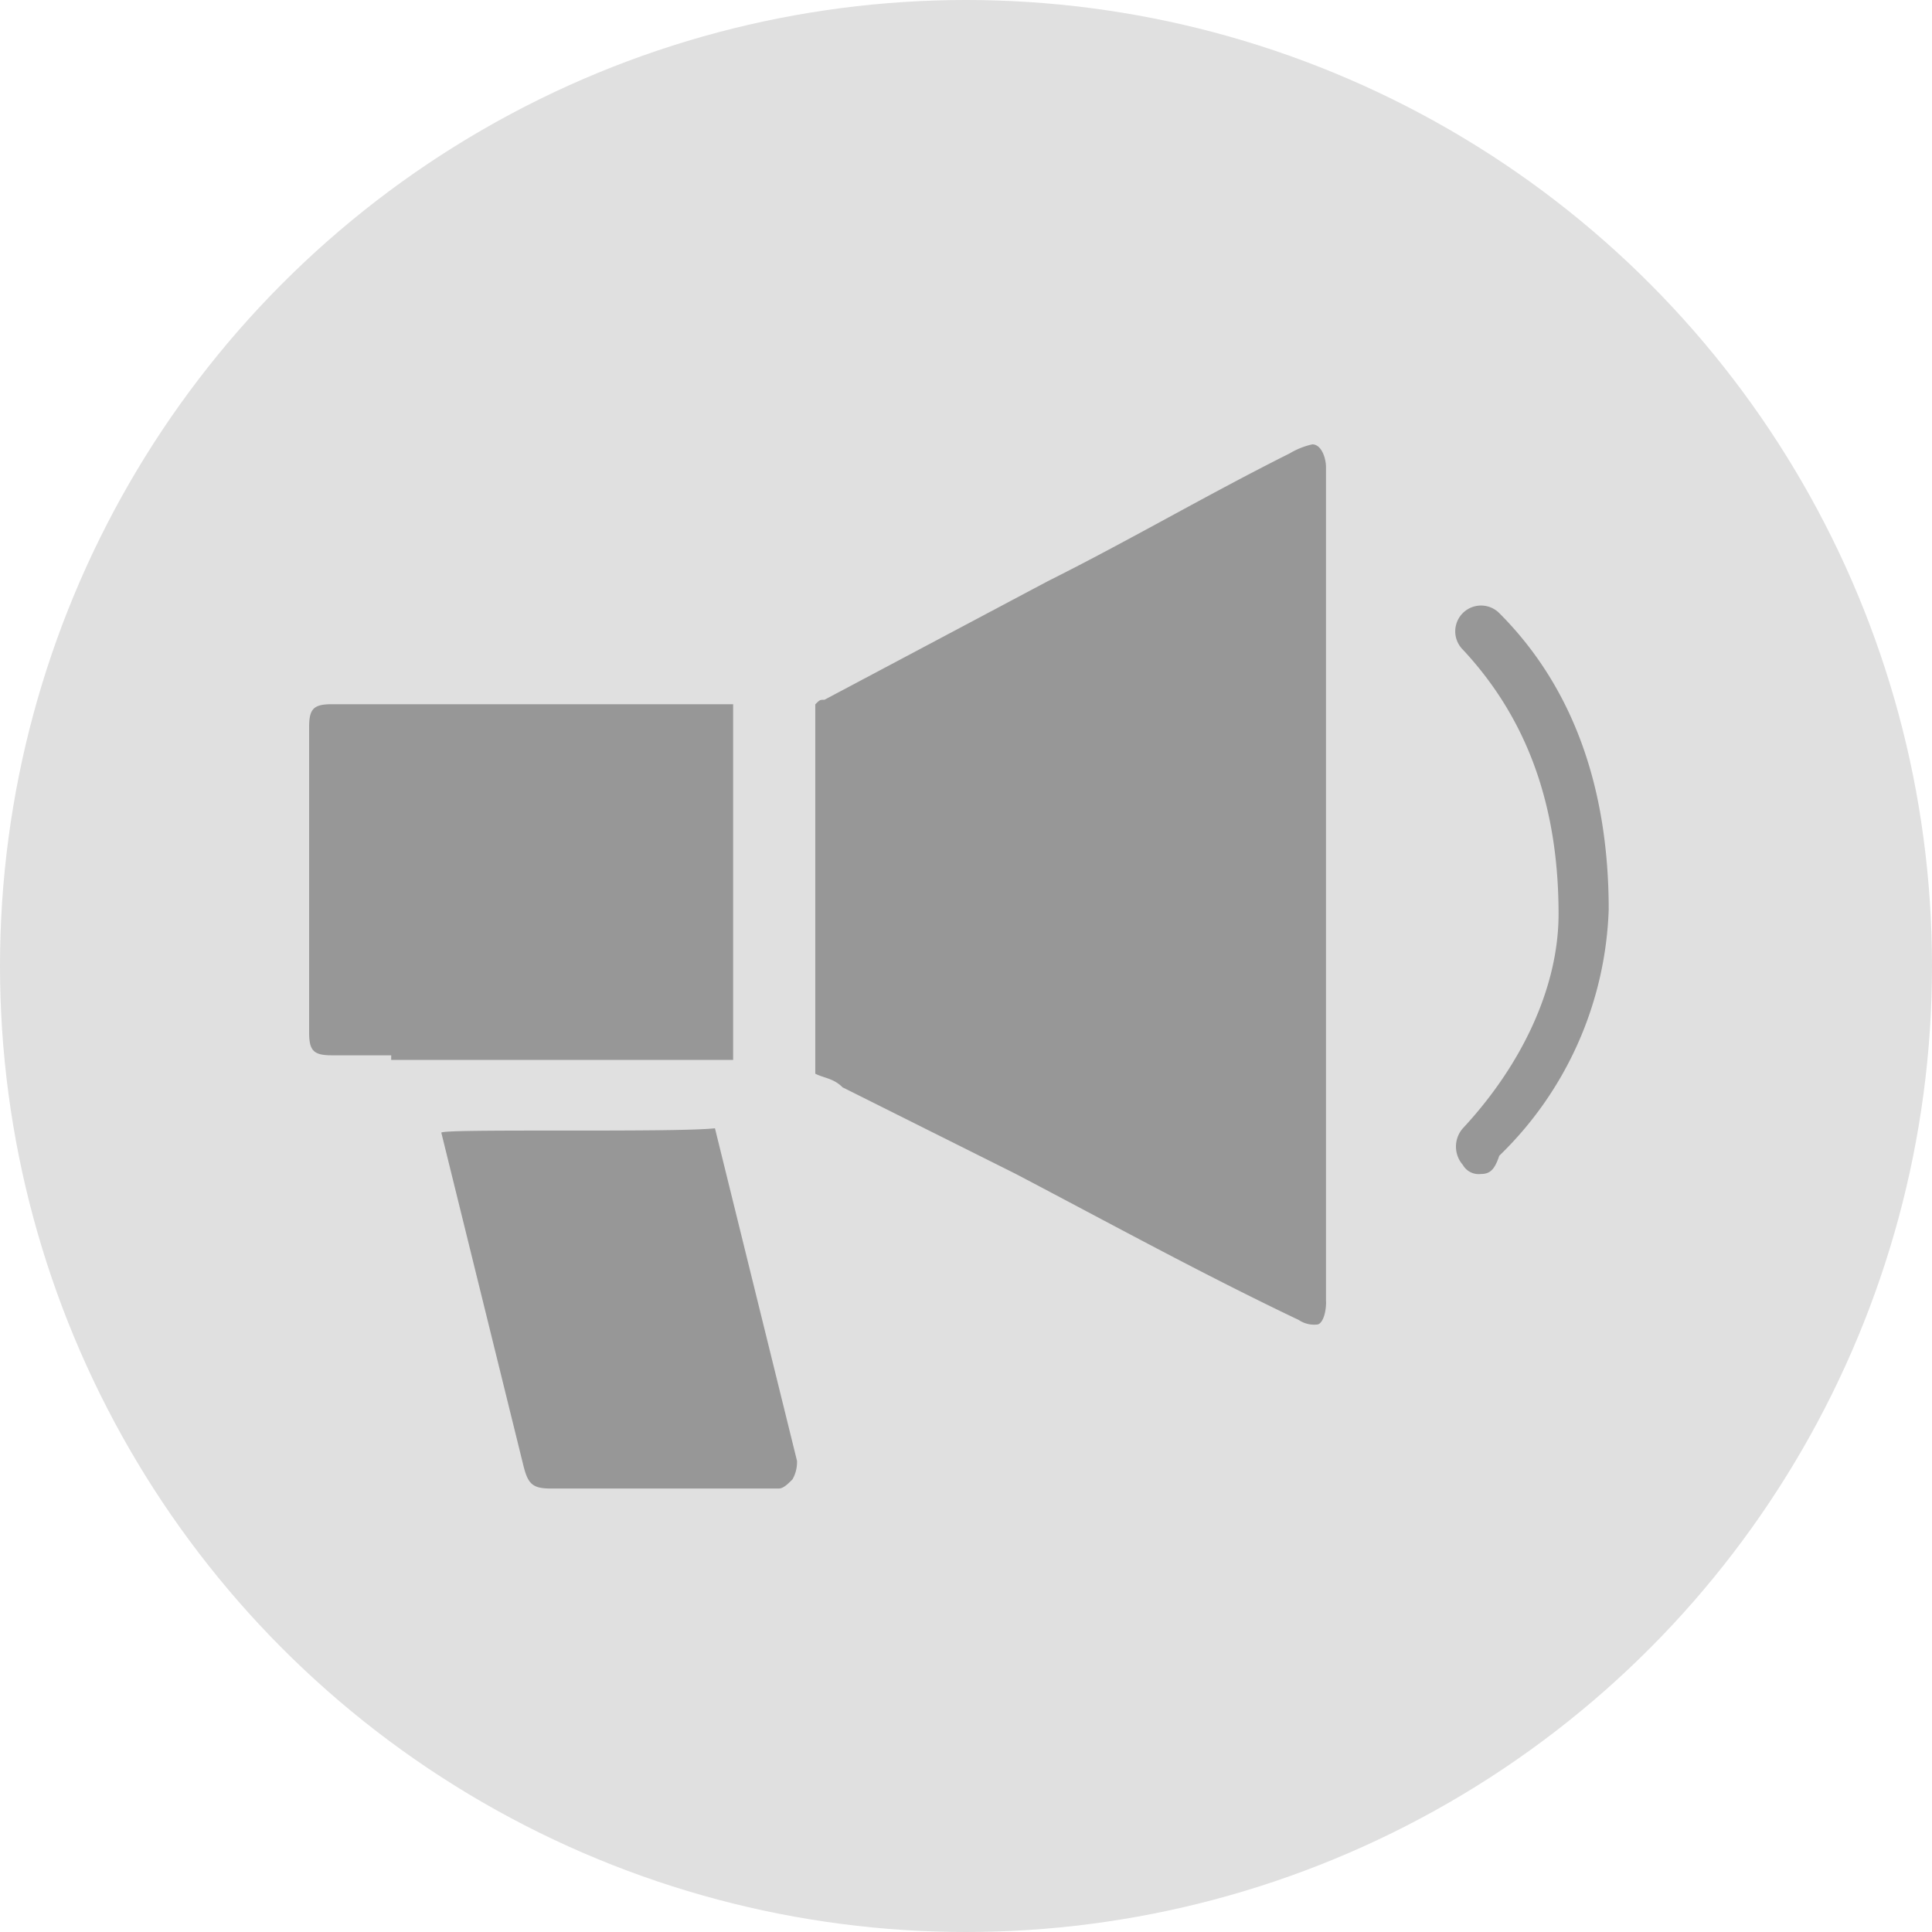
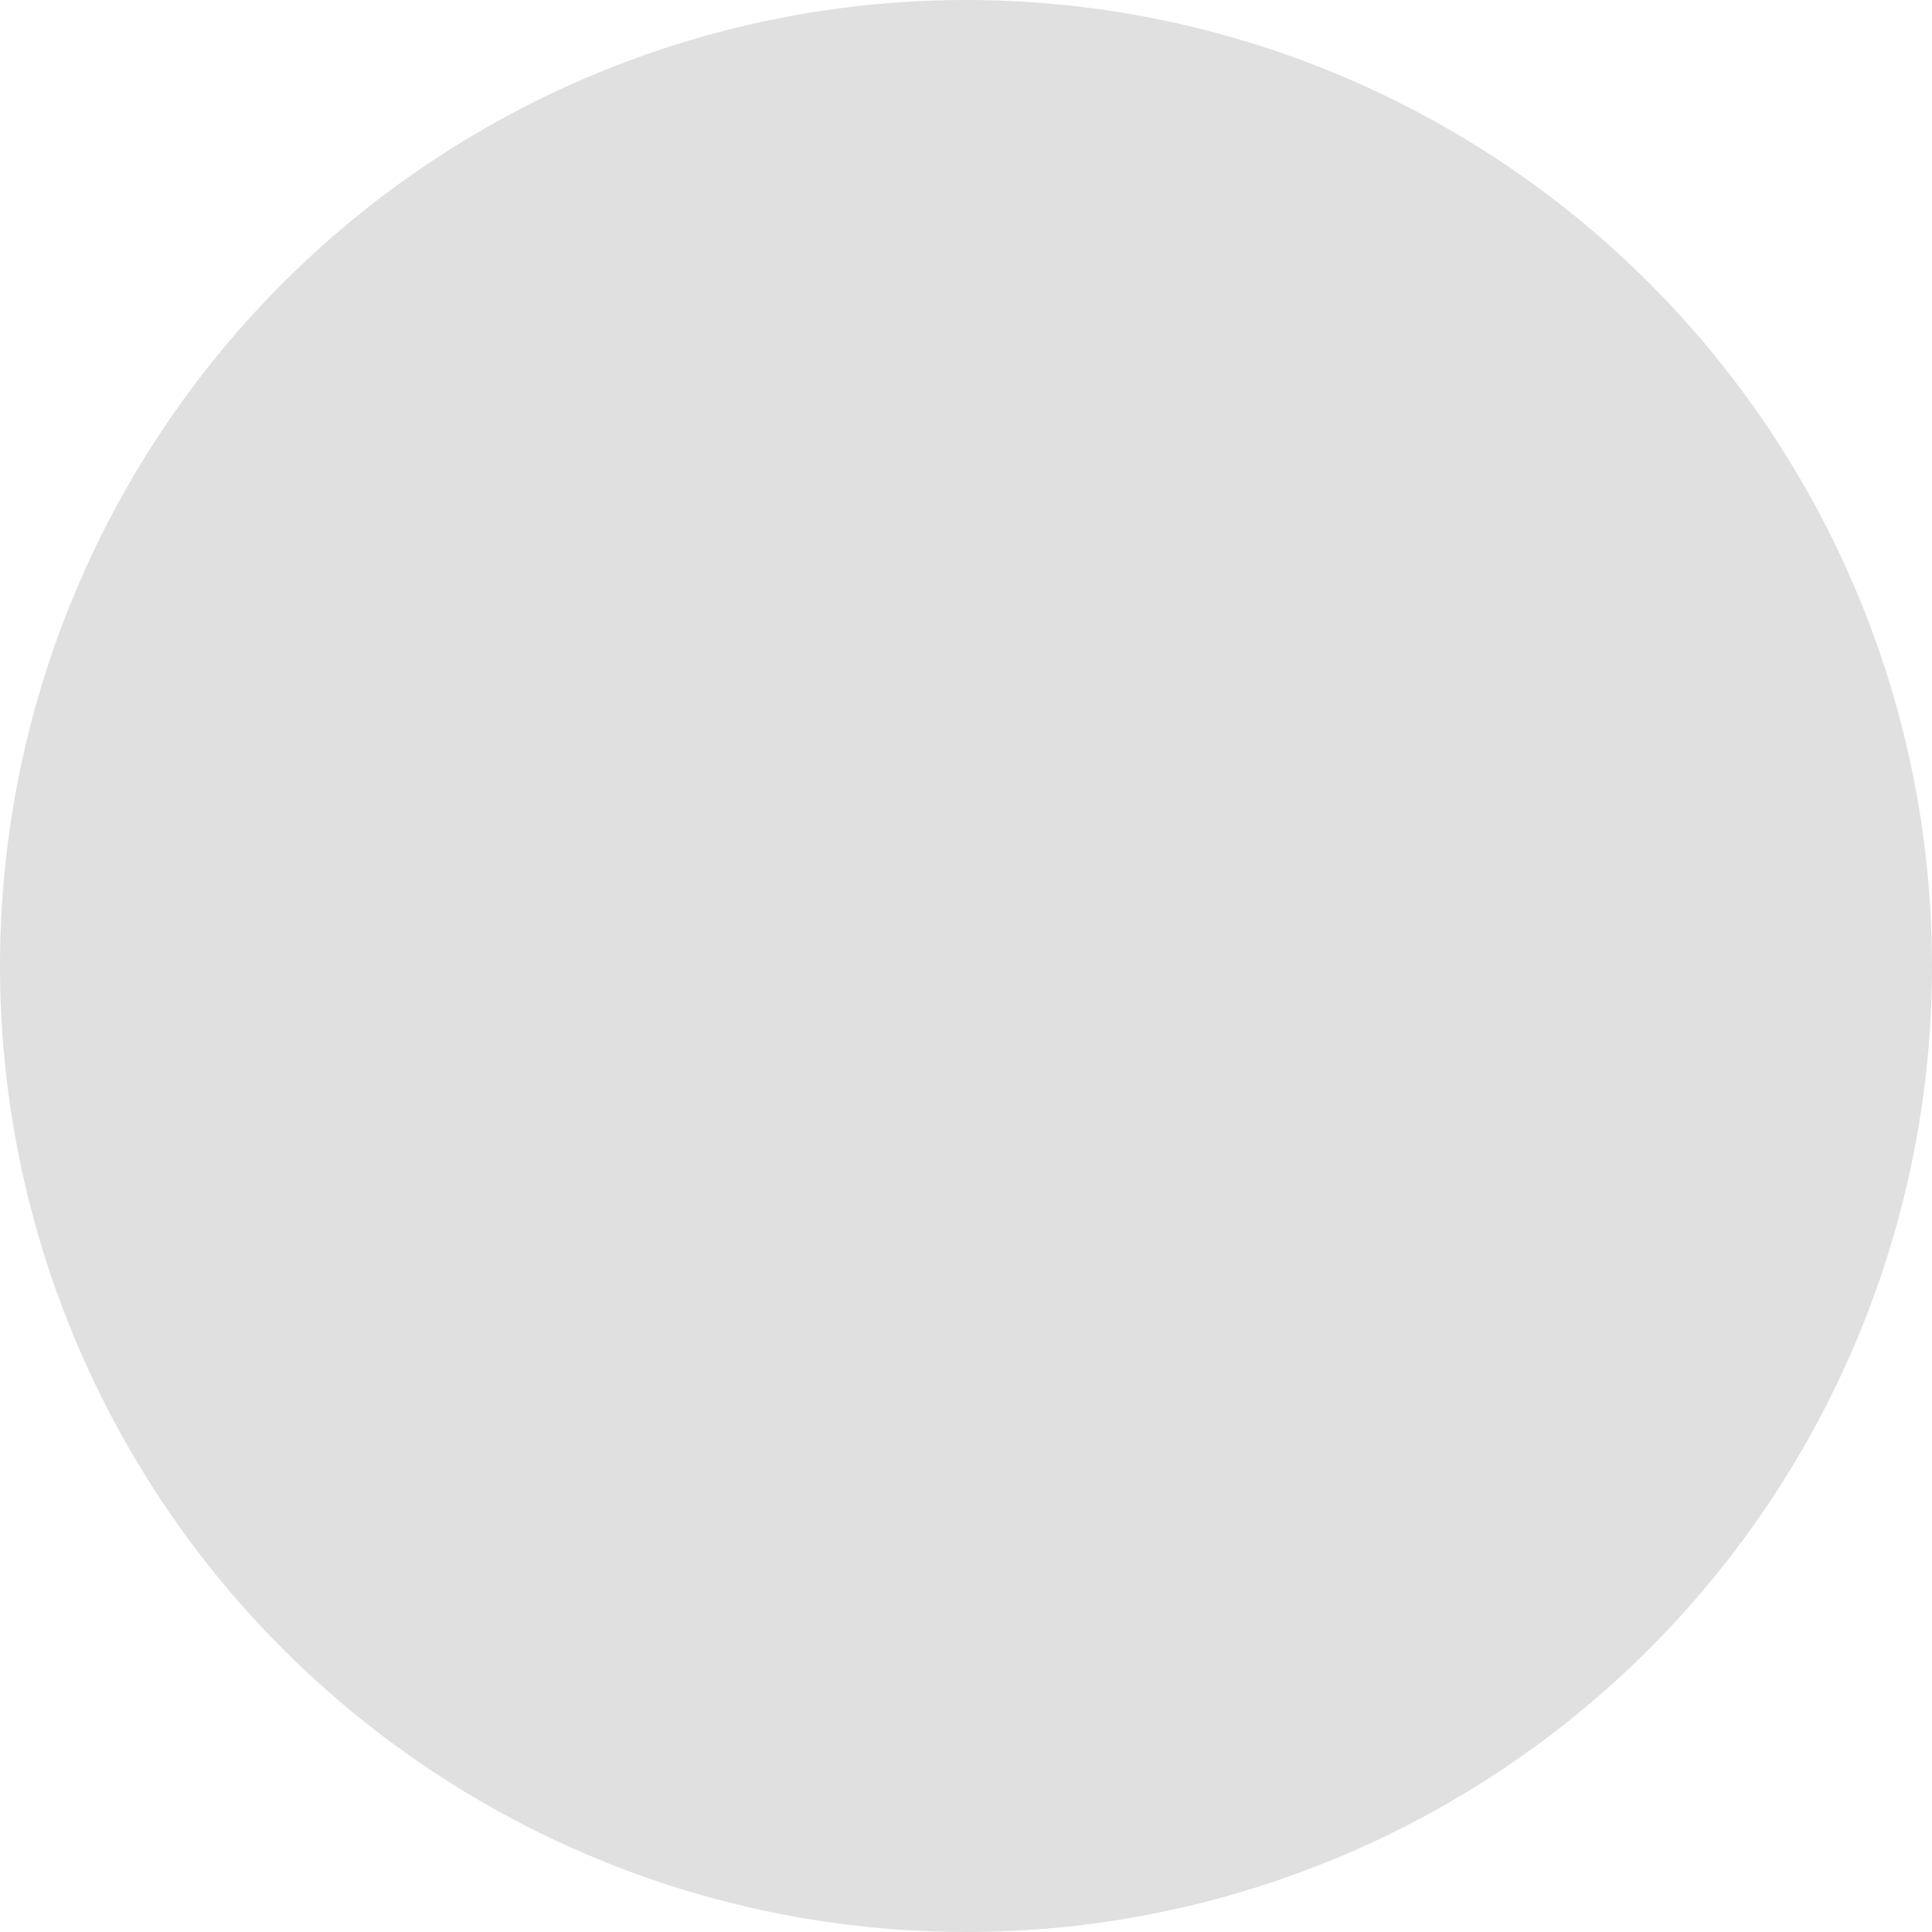
<svg xmlns="http://www.w3.org/2000/svg" width="100" height="100" viewBox="0 0 100 100">
  <g id="Group_8" data-name="Group 8" transform="translate(-972 -684)">
    <circle id="Ellipse_7" data-name="Ellipse 7" cx="50" cy="50" r="50" transform="translate(972 684)" fill="#e0e0e0" />
    <g id="Group_41" data-name="Group 41" transform="translate(-354.969 -187.344)">
-       <path id="Path_166" data-name="Path 166" d="M474.333,317.972V274.78c0-.472-.236-1.18-.708-1.18a3.987,3.987,0,0,0-1.18.472c-4.248,2.124-8.261,4.485-12.509,6.609l-11.565,6.14c-.236,0-.236,0-.472.236v19.118c.472.236.944.236,1.416.708l2.833,1.416,6.14,3.07c4.957,2.6,9.677,5.192,14.634,7.552a1.419,1.419,0,0,0,.944.236c.236,0,.472-.472.472-1.18m-27.379,8.261L442.706,309c-2.124.236-14.4,0-14.161.236l4.248,17.23c.236.944.472,1.18,1.416,1.18h11.8c.236,0,.472-.236.708-.472a1.784,1.784,0,0,0,.236-.944m-21.006-20.77h17.7v-18.41H422.88c-.944,0-1.18.236-1.18,1.18v15.813c0,.944.236,1.18,1.18,1.18h3.07Z" transform="translate(921.269 620.744)" fill="#979797" />
-       <path id="Path_167" data-name="Path 167" d="M448.134,306.521a.942.942,0,0,1-.944-.472,1.436,1.436,0,0,1,0-1.888c3.07-3.3,4.957-7.317,4.957-11.093,0-5.664-1.652-10.149-4.957-13.689a1.335,1.335,0,1,1,1.888-1.888c3.776,3.776,5.664,8.968,5.664,15.342a18.58,18.58,0,0,1-5.664,12.745c-.236.708-.472.944-.944.944" transform="translate(955.493 625.587)" fill="#979797" />
-     </g>
+       </g>
  </g>
</svg>